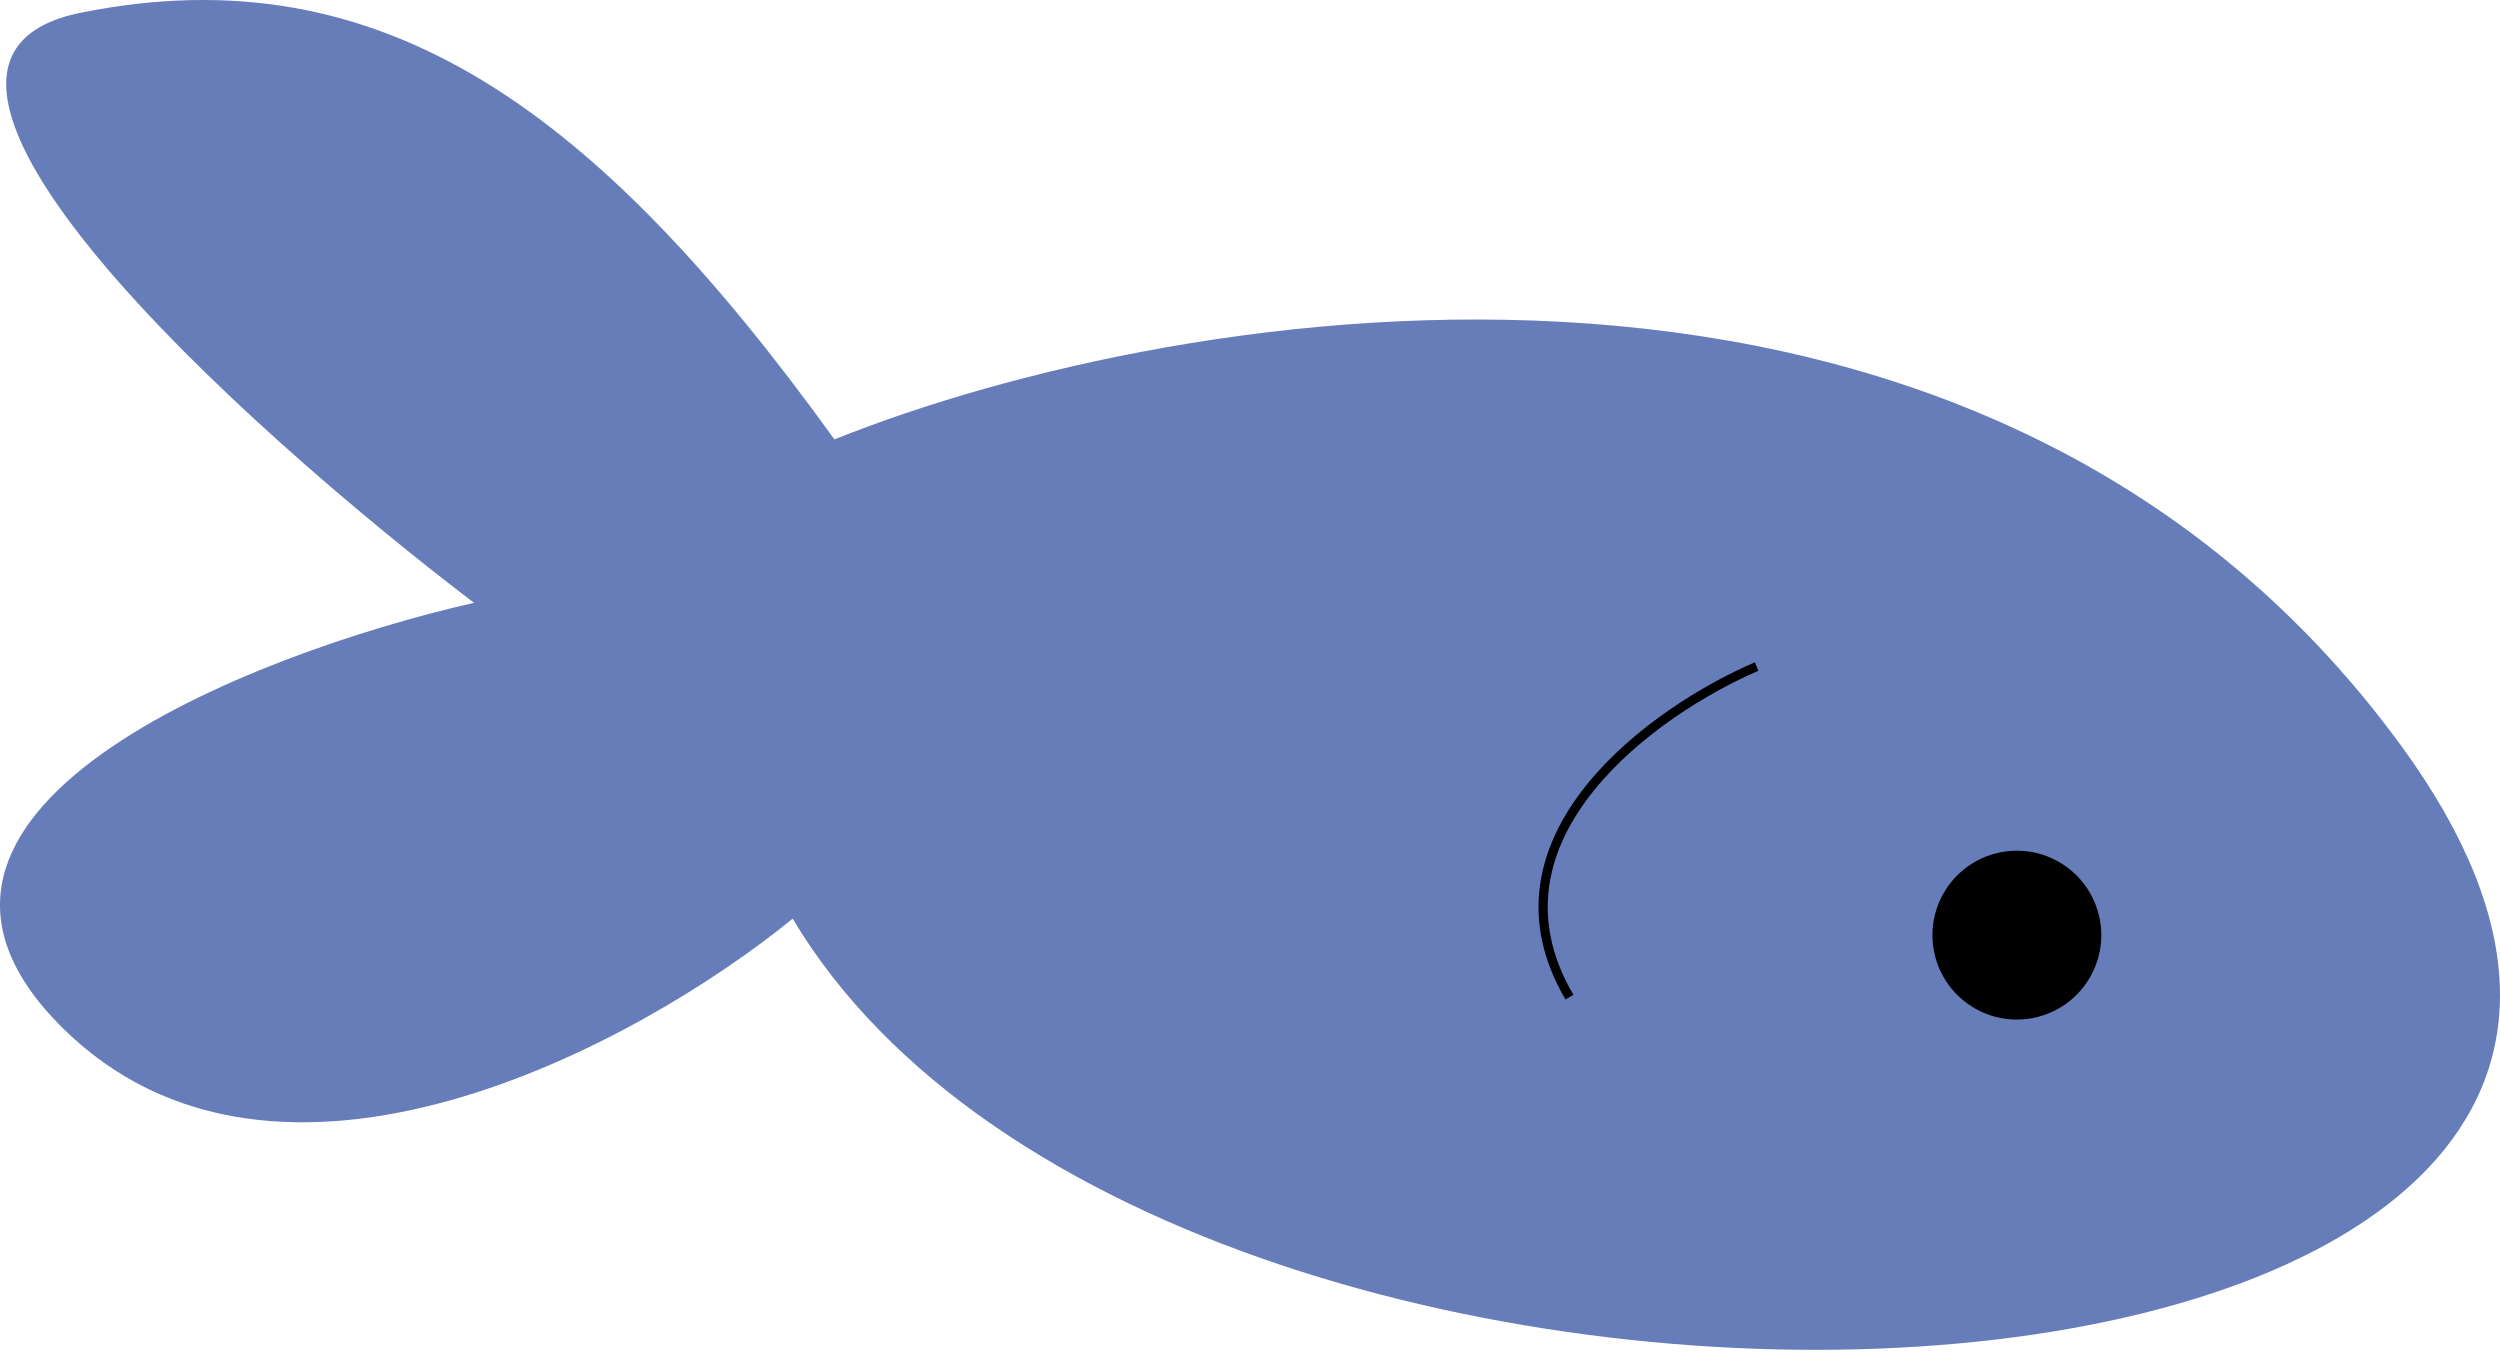
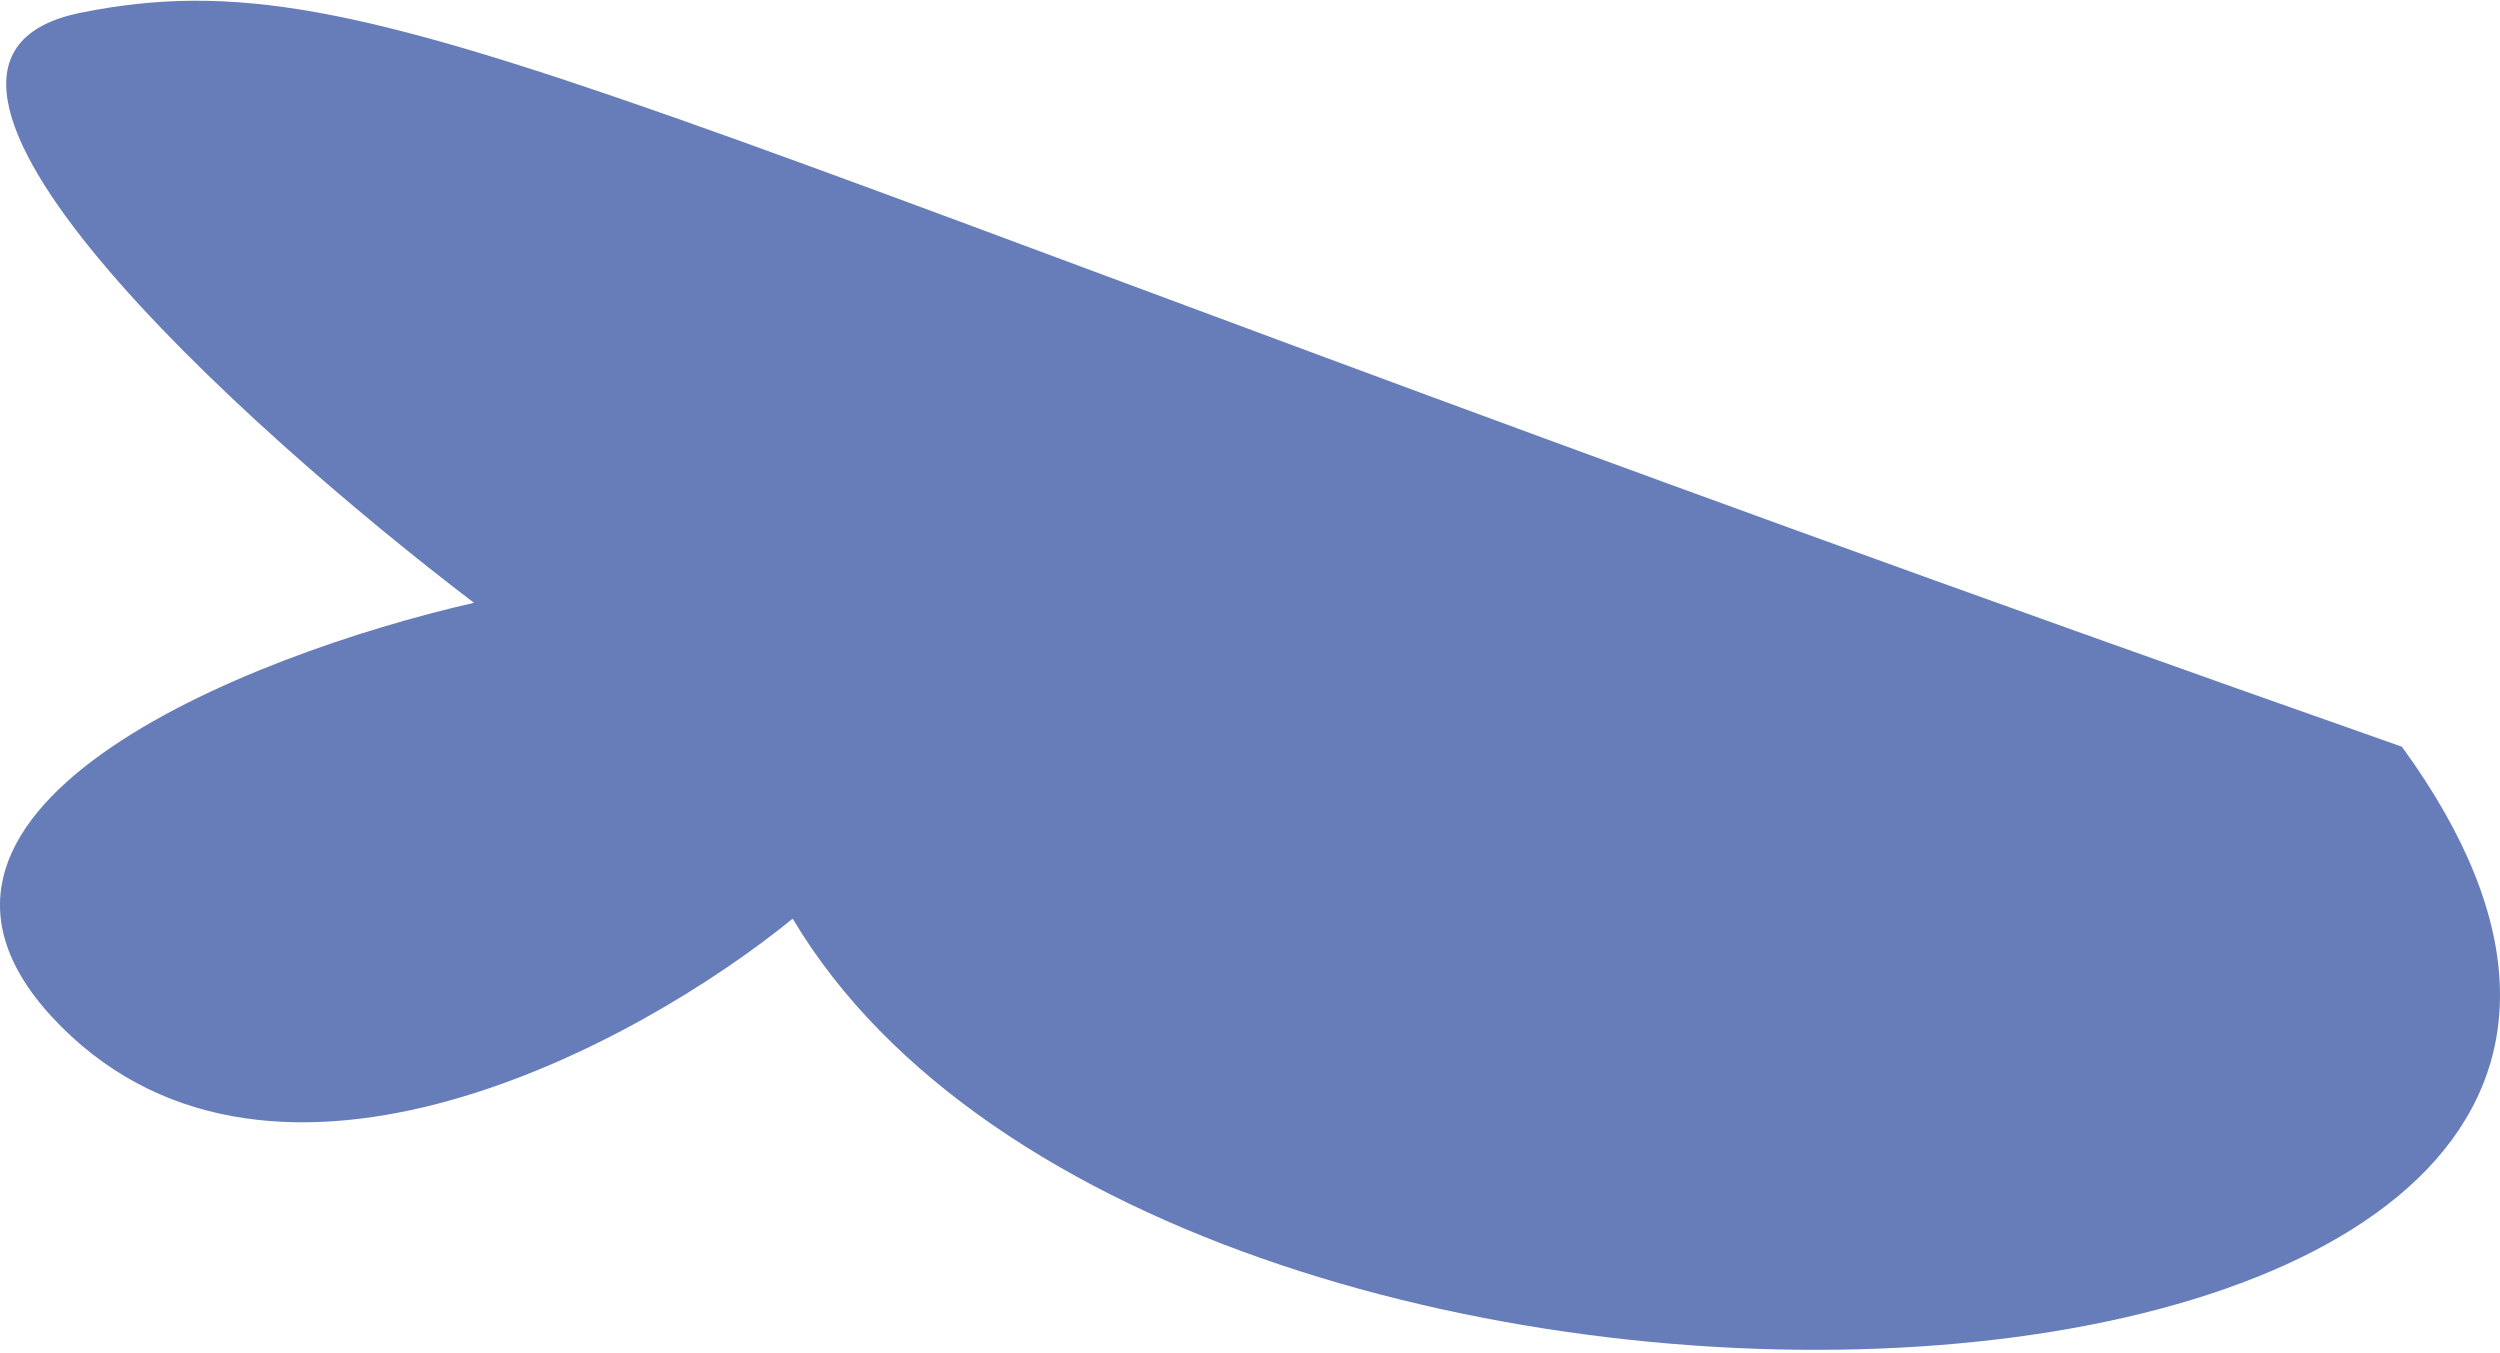
<svg xmlns="http://www.w3.org/2000/svg" width="231" height="125" viewBox="0 0 231 125" fill="none">
-   <path d="M221.935 68.997C182.936 15.457 109.129 27.757 77.101 40.6C55.308 10.386 35.417 -4.452 7.476 1.173C-14.877 5.672 22.375 39.398 43.795 55.698C22.806 60.494 -14.199 75.047 5.688 94.887C25.575 114.728 59.011 96.486 73.243 84.885C108.601 144.228 270.683 135.923 221.935 68.997Z" fill="#667DB9" />
-   <path d="M162.312 61.589C152.935 65.616 136.347 77.364 145.015 92.134" stroke="black" stroke-width="0.851" />
-   <circle cx="186.358" cy="86.407" r="7.8" transform="rotate(29.522 186.358 86.407)" fill="black" />
+   <path d="M221.935 68.997C55.308 10.386 35.417 -4.452 7.476 1.173C-14.877 5.672 22.375 39.398 43.795 55.698C22.806 60.494 -14.199 75.047 5.688 94.887C25.575 114.728 59.011 96.486 73.243 84.885C108.601 144.228 270.683 135.923 221.935 68.997Z" fill="#667DB9" />
</svg>